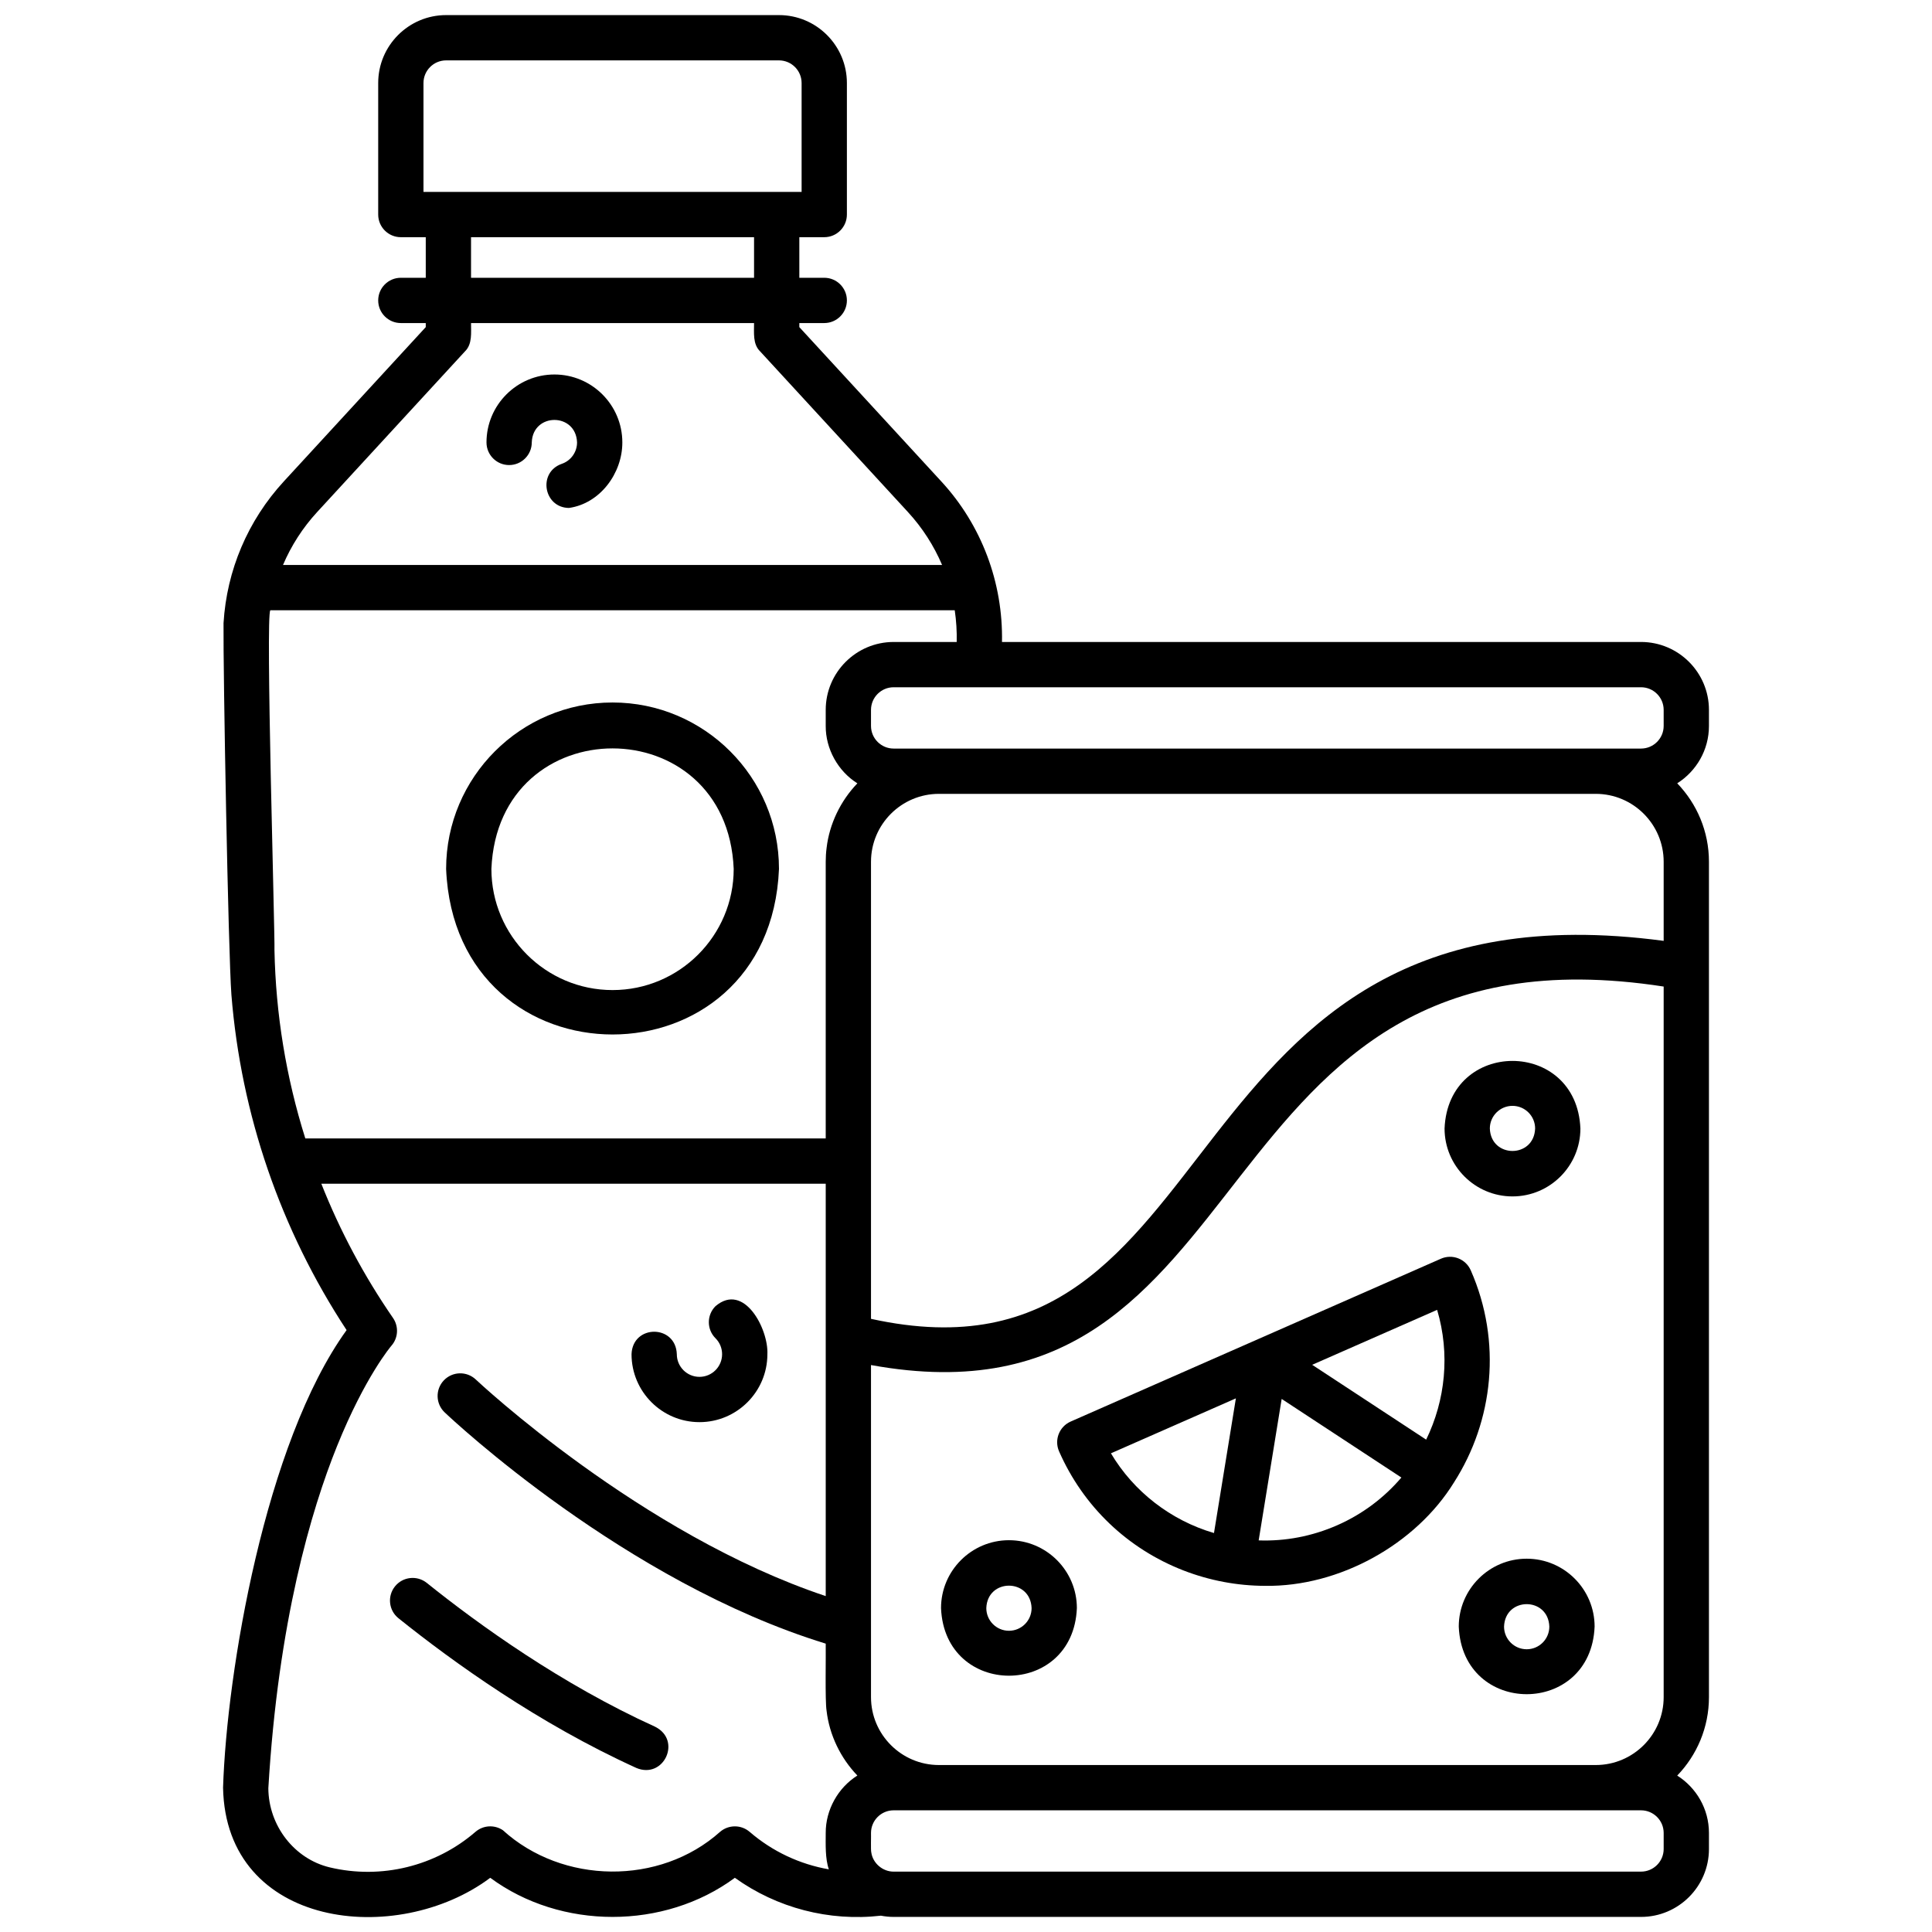
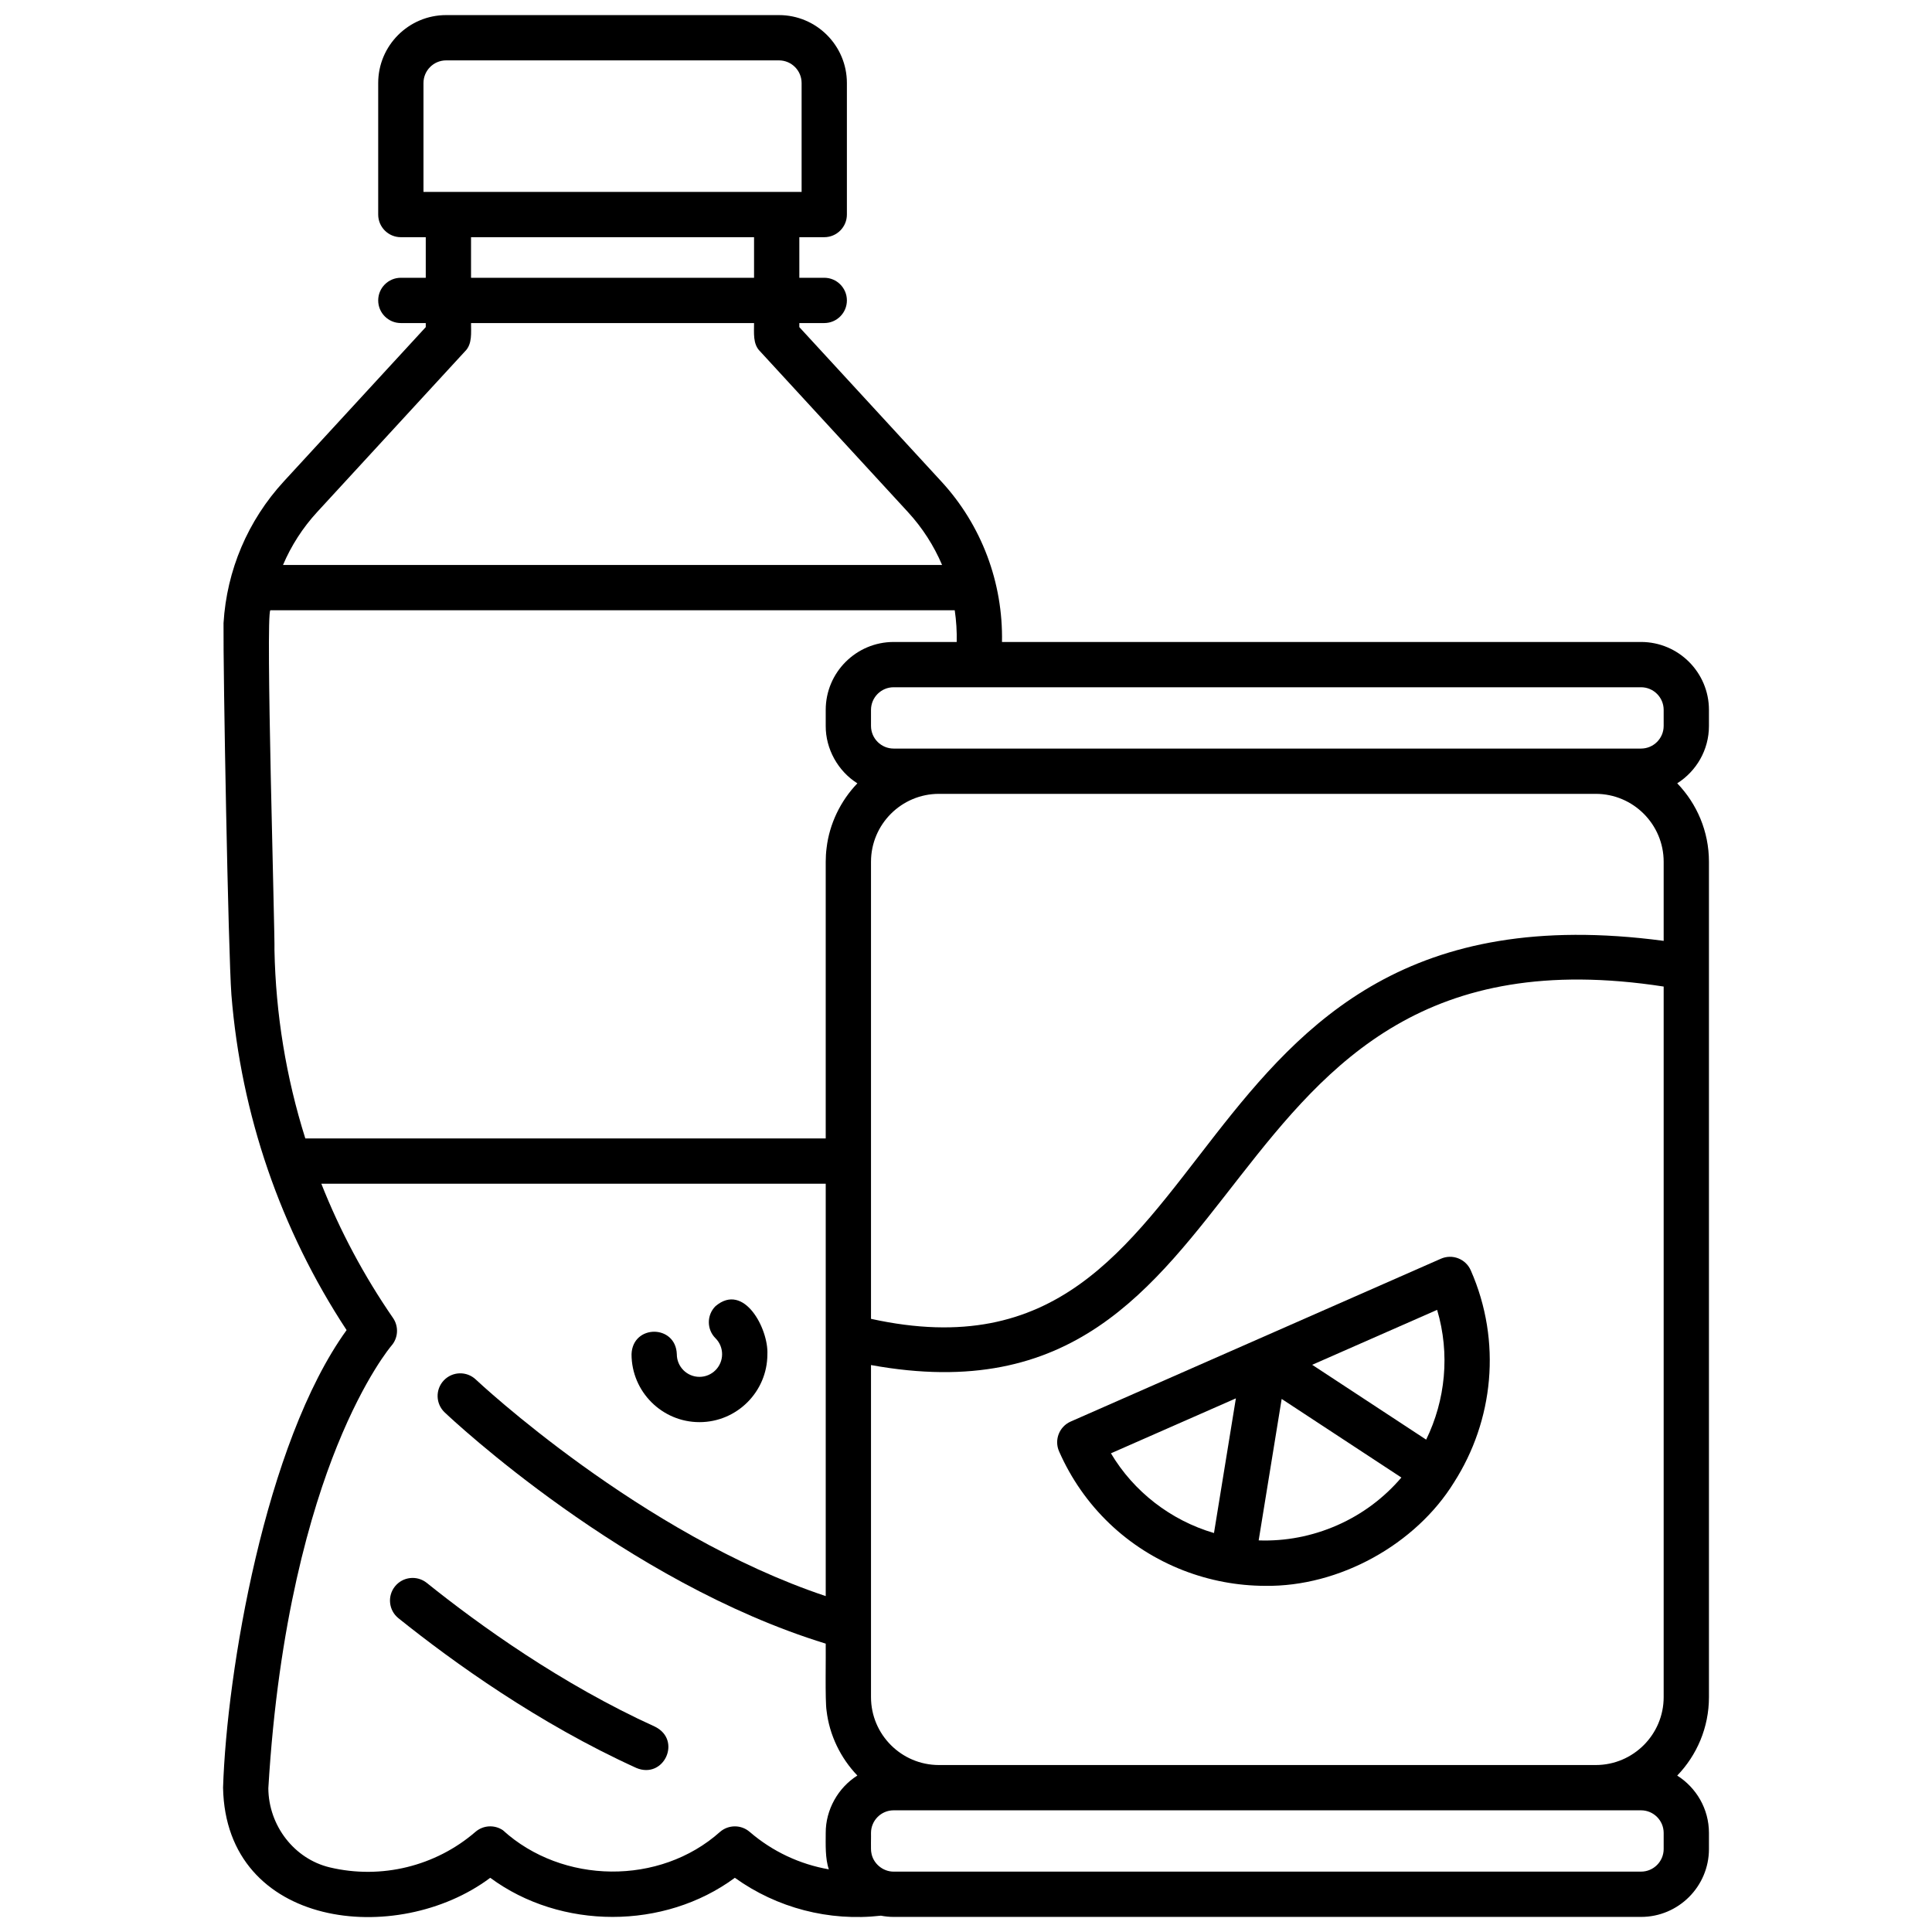
<svg xmlns="http://www.w3.org/2000/svg" id="Layer_3" viewBox="0 0 512 512" data-name="Layer 3">
  <path d="m452.889 192.378v-4.249c0-9.925-8.075-18-18-18h-169.351c.304-15.675-5.377-30.951-16.103-42.566 0-0-37.603-40.873-37.603-40.873v-1.076h6.604c3.313 0 6-2.687 6-6s-2.687-6-6-6h-6.604v-10.756h6.604c3.313 0 6-2.687 6-6v-34.858c0-9.925-8.075-18-18-18h-88.209c-9.925 0-18 8.075-18 18v34.858c0 3.313 2.687 6 6 6h6.604v10.756h-6.604c-3.313 0-6 2.687-6 6s2.687 6 6 6h6.604v1.076l-37.604 40.874c-9.569 10.401-15.14 23.587-15.987 37.559-.129 12.203 1.246 87.205 2.087 98.513 2.545 31.656 12.99 62.174 30.524 88.855-21.647 29.992-31.769 90.765-32.738 121.262.711 37.34 46.149 42.361 70.807 23.883 18.717 13.823 46.107 13.822 64.824 0 11.154 8.003 24.959 11.606 38.712 10.038 1.093.208 2.217.328 3.369.328h198.065c9.925 0 18-8.075 18-18v-4.249c0-6.398-3.365-12.011-8.408-15.205 5.2-5.397 8.408-12.727 8.408-20.795v-221.373c0-8.069-3.208-15.398-8.408-20.795 5.043-3.193 8.408-8.807 8.408-15.205zm-12-4.249v4.249c0 3.309-2.691 6-6 6-15.574 0-182.478-0-198.065 0-3.309-0-6-2.691-6-6v-4.249c0-3.309 2.691-6 6-6 3.894.012 186.689-.008 198.065 0 3.309-0 6 2.691 6 6zm-192.065 279.622c-9.925 0-18-8.075-18-18v-87.999c106.853 19.477 84.197-119.699 210.065-100.306v188.305c0 9.925-8.075 18-18 18h-174.065zm-18-160.057v-79.315c0-9.925 8.075-18 18-18h174.065c9.925 0 18 8.075 18 18v20.957c-134.795-17.909-112.126 121.705-210.065 100.17zm6-137.564c-9.925 0-18 8.075-18 18v4.249c-.035 6.084 3.244 11.984 8.388 15.214-4.466 4.649-7.416 10.745-8.161 17.157-.156 1.203-.223 2.413-.227 3.629 0.0 0.0 0 73.315 0 73.315h-137.913c-5.095-16.169-7.843-32.977-8.176-49.915.169-3.801-2.414-88.975-1.088-90.051h181.368c.414 2.781.582 5.59.521 8.401h-16.712zm-124.598-148.13c0-3.309 2.691-6 6-6h88.209c3.309 0 6 2.691 6 6v28.858h-100.209zm12.604 40.858h75.002v10.756h-75.002zm-40.772 72.83 39.188-42.596c1.965-1.913 1.567-5.005 1.584-7.479h75.002c.019 2.493-.382 5.56 1.585 7.478-0.0 0 39.187 42.596 39.187 42.596 3.851 4.186 6.891 8.935 9.06 14.04h-174.666c2.169-5.105 5.209-9.854 9.059-14.04zm114.607 349.774c-2.242-1.945-5.605-1.941-7.848.002-15.978 14.272-41.774 13.92-57.569-.455-2.244-1.495-5.21-1.311-7.251.453-10.571 9.135-25.003 12.653-38.608 9.412-9.379-2.235-16.202-11.033-16.277-20.957 2.62-44.163 11.353-73.708 18.223-90.724 7.43-18.403 14.328-26.483 14.379-26.543 1.822-2.066 2.002-5.107.439-7.374-7.717-11.19-14.07-23.124-19.001-35.583h133.673v109.289c-49.007-16.347-92.275-56.962-92.728-57.391-2.406-2.278-6.203-2.176-8.482.228-2.279 2.405-2.178 6.201.226 8.48 1.977 1.875 47.849 44.967 100.984 61.282.07 2.814-.199 15.249.225 17.779.742 6.42 3.693 12.522 8.163 17.176-5.144 3.23-8.423 9.13-8.388 15.213-.007 2.985-.165 6.805.829 9.646-7.696-1.341-14.969-4.735-20.988-9.935zm242.225 4.537c0 3.309-2.691 6-6 6h-198.065c-2.899.018-5.529-2.228-5.923-5.089-.174-.621-.032-4.46-.077-5.16 0-3.309 2.691-6 6-6 15.6-.001 182.459 0 198.065-0 3.309 0 6 2.691 6 6z" />
  <path d="m385.356 392.8c10.384-16.245 12.738-37.216 4.411-56.15-.641-1.457-1.833-2.599-3.316-3.176-1.484-.577-3.135-.542-4.591.1-24.452 10.769-73.665 32.386-98.116 43.15-3.033 1.334-4.411 4.874-3.077 7.908 6.408 14.571 18.107 25.774 32.941 31.546 6.953 2.692 14.234 4.065 21.627 4.088 19.69.297 39.994-11.001 50.121-27.466zm-7.407-11.282-30.206-19.832 33.111-14.562c3.472 11.696 2.192 23.941-2.904 34.394zm-83.541 3.625 33.114-14.563-5.803 35.69c-11.462-3.352-21.289-10.991-27.311-21.126zm59.969 19.063c-6.663 2.93-13.751 4.267-20.817 4.015l6.096-37.49 31.726 20.829c-4.505 5.286-10.232 9.667-17.004 12.646z" />
-   <path d="m400.823 317.062c9.925 0 18-8.075 18-18-.989-23.879-35.015-23.873-36.0 0.0 0 9.925 8.075 18 18 18zm0-24c3.309 0 6 2.691 6 6-.281 7.941-11.72 7.939-12-0.0 0-3.308 2.691-6 6-6z" />
-   <path d="m404.588 413.071c-9.925 0-18 8.075-18 18 .989 23.879 35.015 23.873 36-0-0-9.925-8.075-18-18-18zm0 24c-3.309 0-6-2.691-6-6 .281-7.941 11.72-7.939 12.0 0-0 3.308-2.691 6-6 6z" />
-   <path d="m267.382 408.171c-9.925 0-18 8.075-18 18 .989 23.879 35.015 23.873 36-0-0-9.925-8.075-18-18-18zm0 24c-3.309 0-6-2.691-6-6 .281-7.941 11.72-7.939 12.0 0-0 3.308-2.691 6-6 6z" />
  <path d="m173.617 457.606c-24.792-11.268-46.59-26.948-60.511-38.118-2.584-2.074-6.361-1.66-8.435.925-2.074 2.584-1.66 6.361.925 8.435 14.457 11.6 37.132 27.901 63.056 39.684 7.287 3.039 12.116-7.354 4.965-10.925z" />
-   <path d="m162.331 186.167c-24.32 0-44.106 19.786-44.106 44.105 2.422 58.513 85.798 58.496 88.212-0-0-24.319-19.786-44.105-44.106-44.105zm0 76.211c-17.703 0-32.106-14.403-32.106-32.106 1.764-42.592 62.455-42.58 64.212 0-0 17.703-14.403 32.106-32.106 32.106z" />
-   <path d="m134.925 123.245c3.313 0 6-2.687 6-6 .281-7.939 11.719-7.941 12.0 0-0 2.574-1.636 4.858-4.07 5.684-6.404 2.273-4.772 11.618 1.928 11.683 8.256-1.164 14.164-9.218 14.142-17.367-0-9.925-8.075-18-18-18s-18 8.075-18 18c0 3.313 2.687 6 6 6z" />
  <path d="m185.365 376.883c9.925 0 18-8.075 18-18 .324-6.625-6.165-19.19-13.758-12.728-2.343 2.343-2.342 6.143.001 8.485 1.133 1.133 1.757 2.639 1.757 4.242 0 3.309-2.691 6-6 6s-6-2.691-6-6c-.271-7.94-11.728-7.942-12.0 0.0 0 9.925 8.075 18 18 18z" />
</svg>